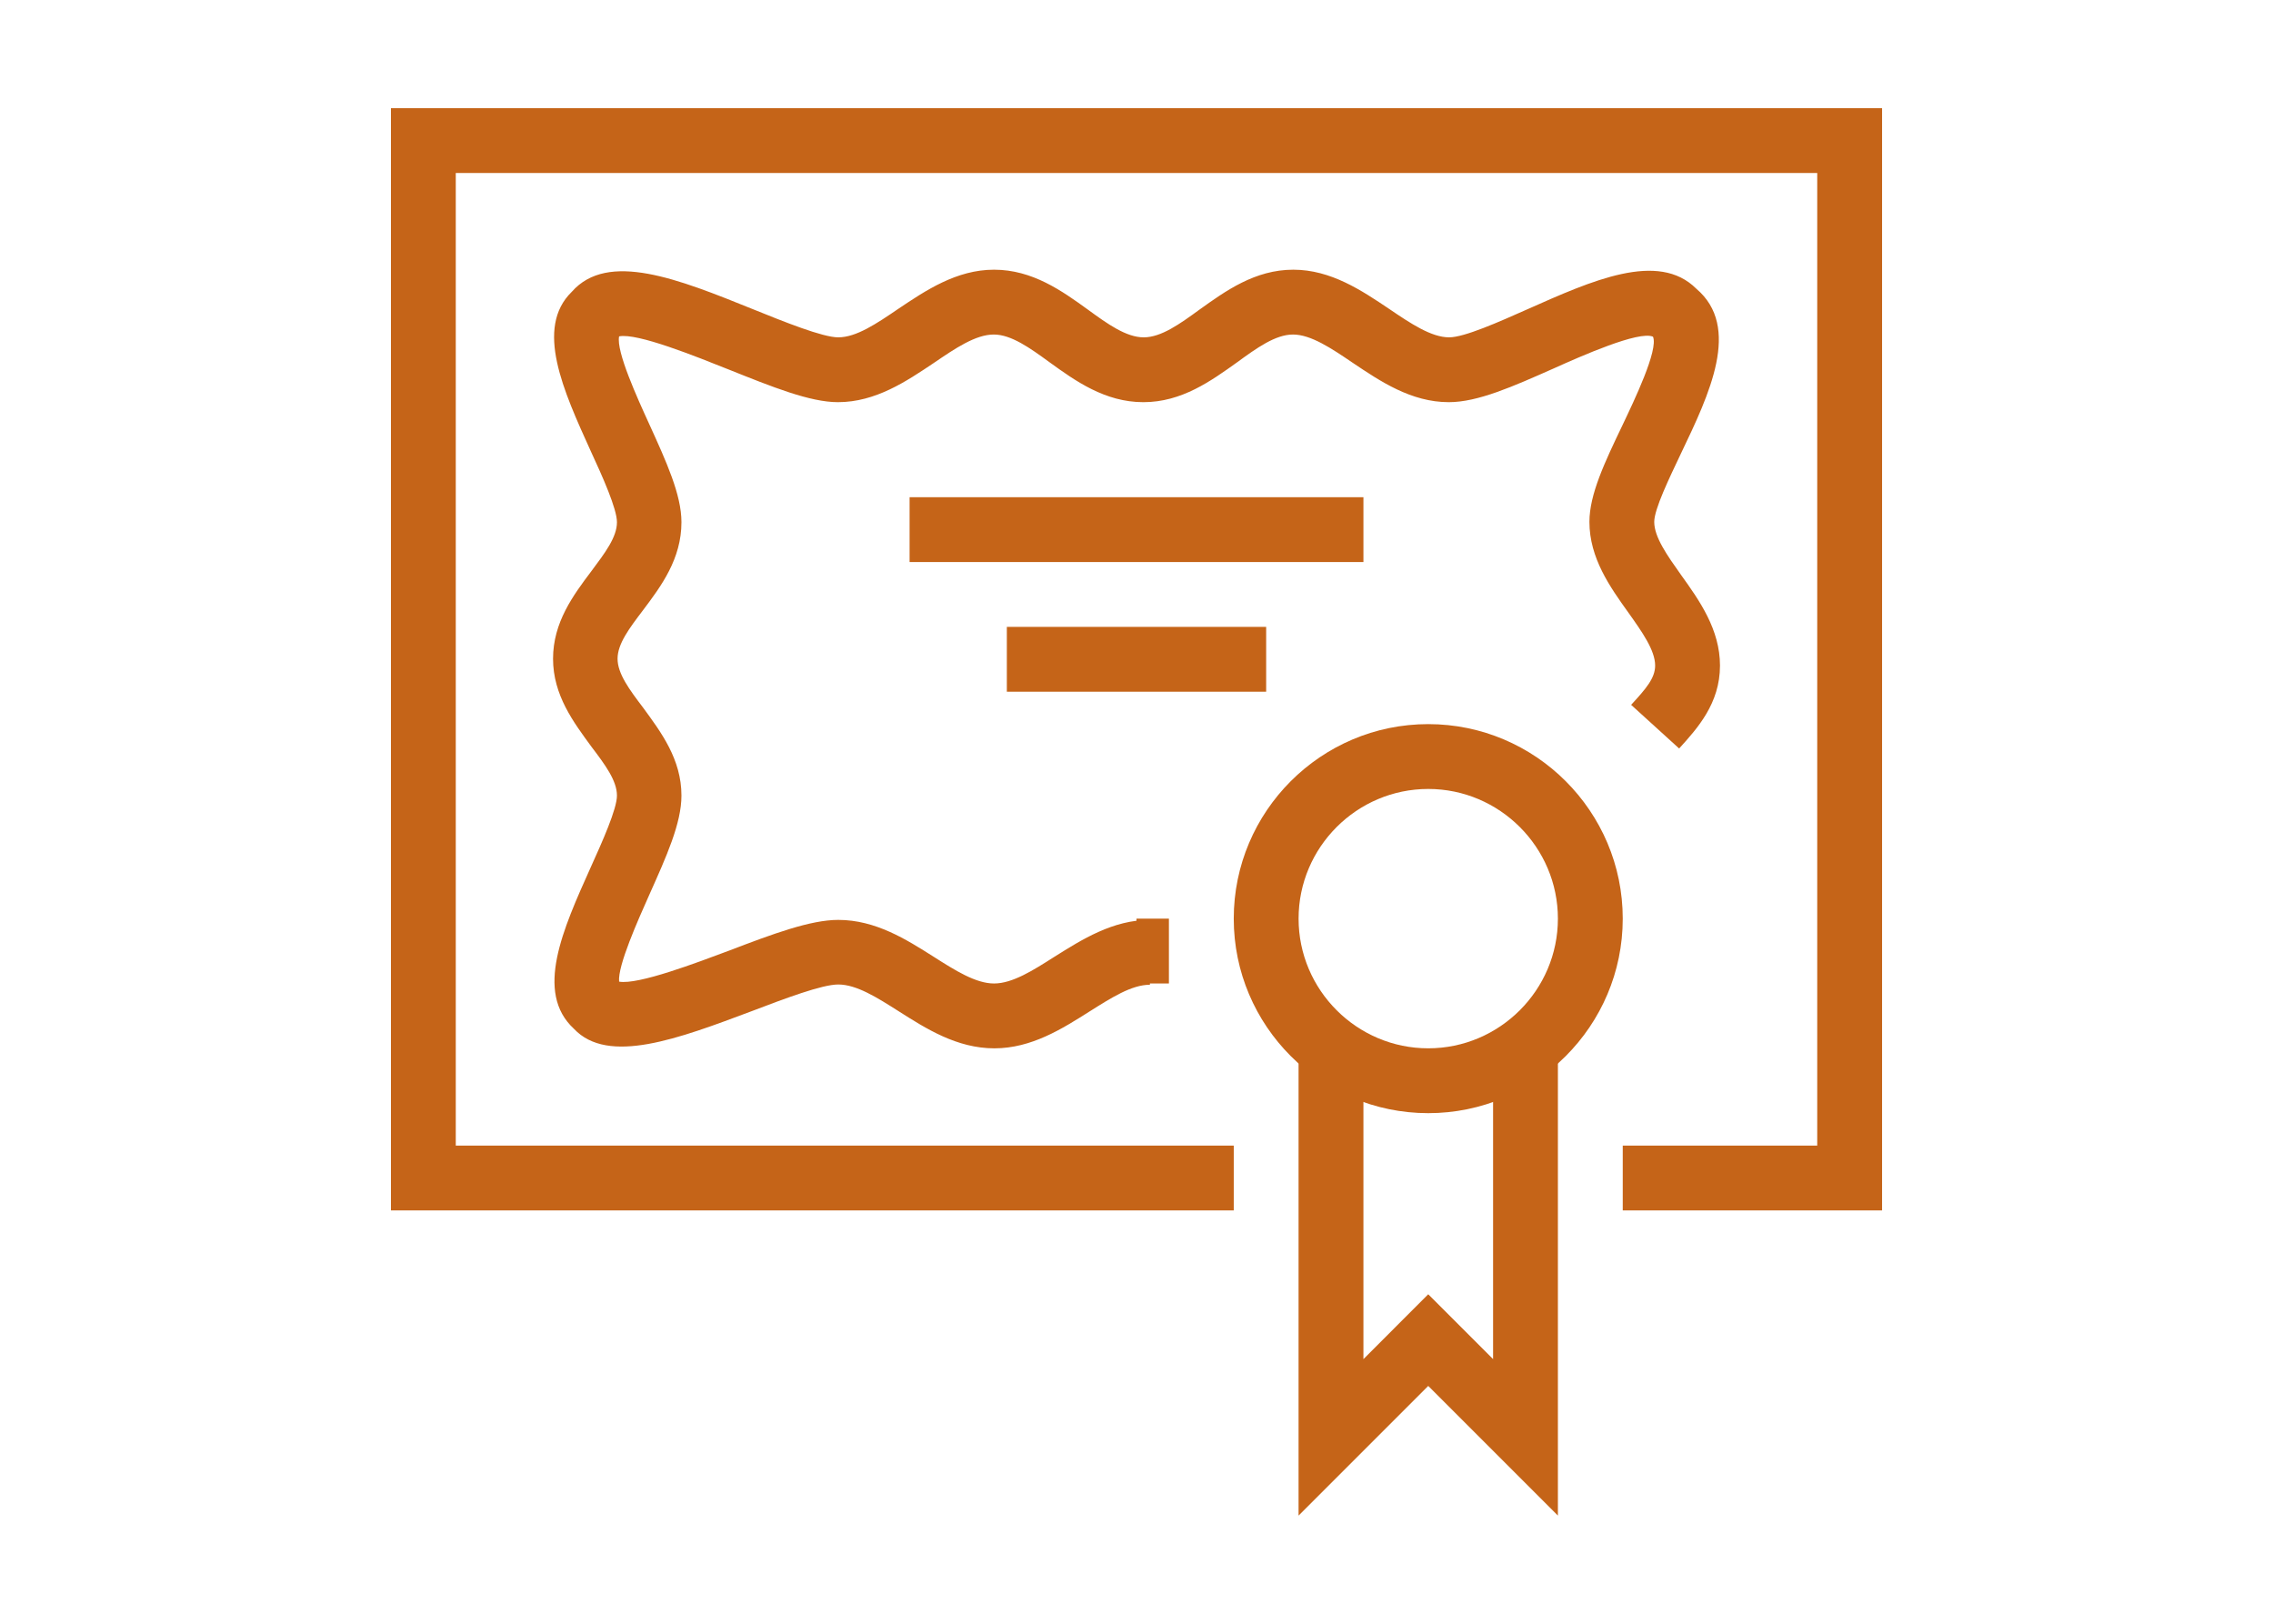
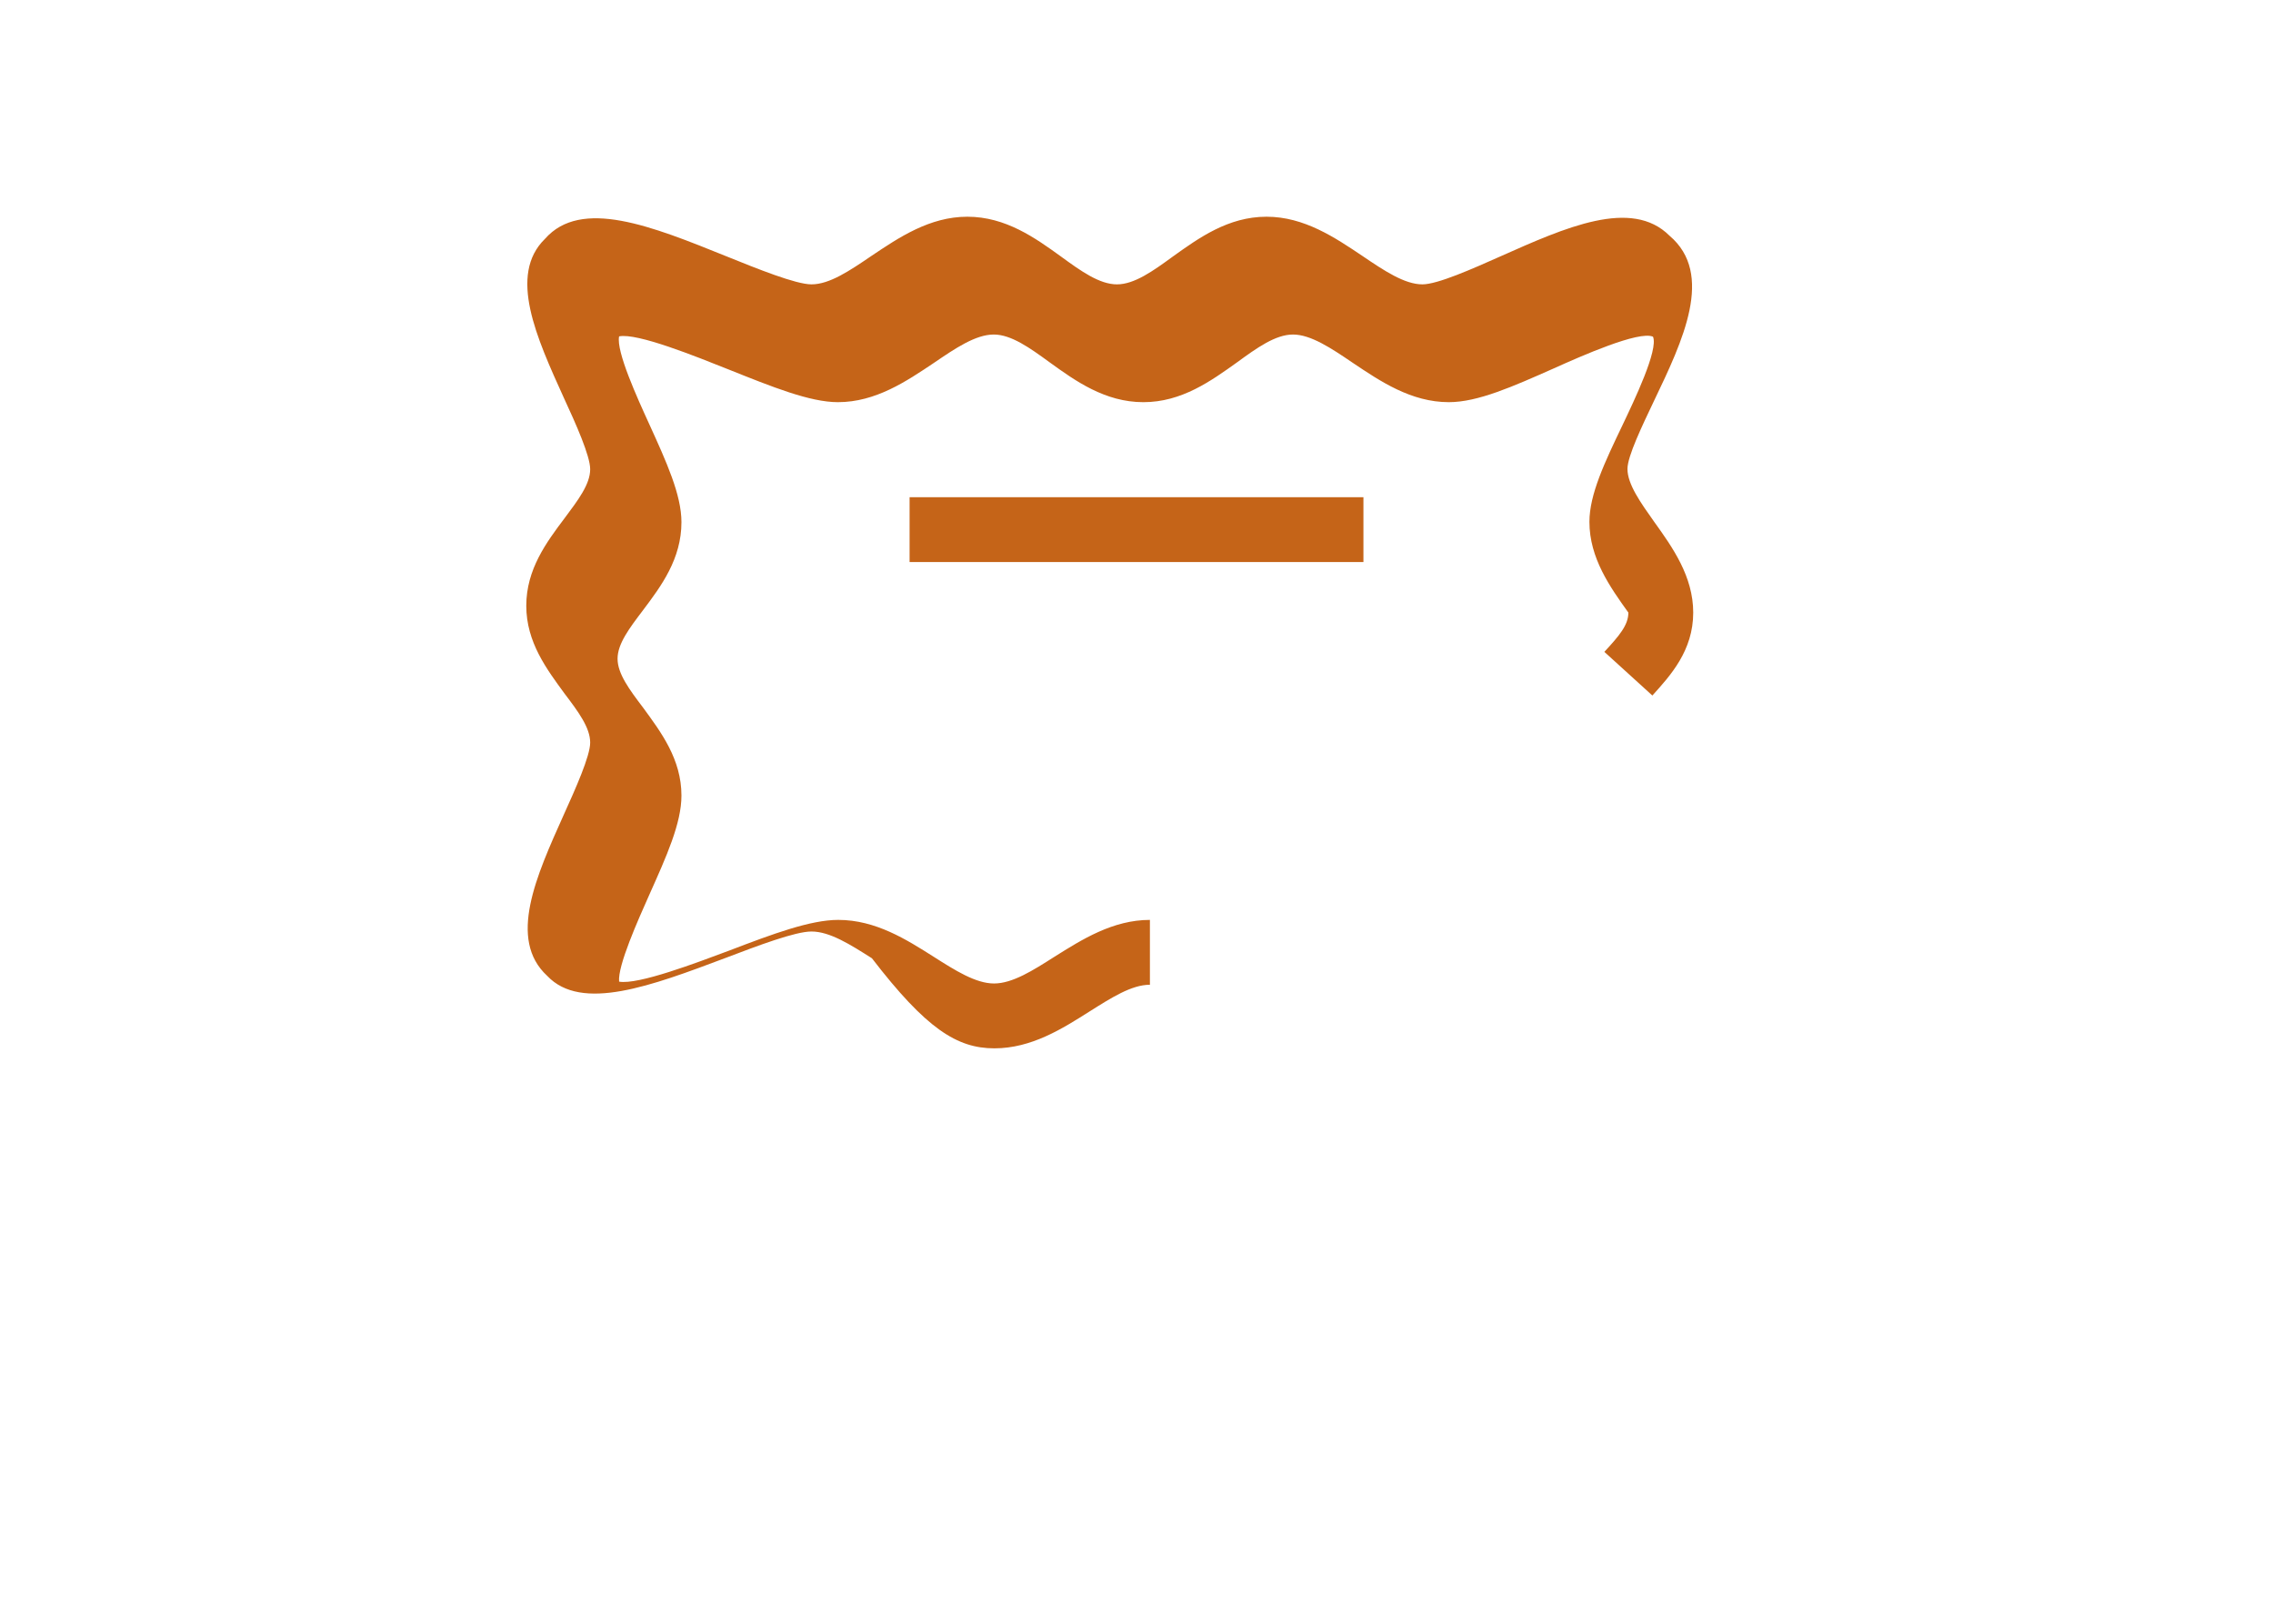
<svg xmlns="http://www.w3.org/2000/svg" version="1.1" id="Layer_1" x="0px" y="0px" width="140px" height="100px" viewBox="0 0 140 100" enable-background="new 0 0 140 100" xml:space="preserve">
  <g>
    <g>
      <g>
-         <rect x="70" y="56.576" fill="#C56418" width="1.996" height="3.992" />
+         </g>
+       <g>
+         <path fill="#C56418" d="M61.246,64.563c2.284,0,4.186-1.209,5.855-2.266c1.344-0.846,2.592-1.65,3.725-1.65v-3.994     c-2.285,0-4.186,1.209-5.875,2.267c-1.325,0.845-2.591,1.649-3.725,1.649c-1.132,0-2.399-0.807-3.724-1.649     c-1.67-1.058-3.571-2.267-5.874-2.267c-1.709,0-4.032,0.863-6.7,1.884c-1.997,0.748-5.625,2.129-6.796,1.918     c-0.096-0.979,1.171-3.802,1.862-5.354c1.056-2.361,1.978-4.396,1.978-6.105c0-2.246-1.267-3.917-2.361-5.414     c-0.845-1.113-1.574-2.093-1.574-3.014s0.729-1.882,1.574-2.995c1.113-1.478,2.361-3.149,2.361-5.414     c0-1.69-0.922-3.706-1.978-6.028c-0.729-1.594-2.054-4.493-1.862-5.415c1.114-0.229,4.761,1.248,6.738,2.036     c2.688,1.075,5.011,2.016,6.739,2.016l0,0c2.323,0,4.224-1.287,5.913-2.419c1.325-0.903,2.573-1.747,3.686-1.747     c1.075,0,2.227,0.826,3.436,1.708c1.594,1.152,3.417,2.458,5.779,2.458c2.361,0,4.166-1.306,5.779-2.458     c1.209-0.883,2.36-1.708,3.437-1.708c1.096,0,2.36,0.844,3.688,1.747c1.688,1.133,3.59,2.419,5.912,2.419     c1.785,0,3.936-0.96,6.451-2.074c1.707-0.768,5.26-2.342,6.123-1.958c0.346,0.807-1.17,3.955-1.881,5.452     c-1.095,2.285-2.035,4.262-2.035,5.952c0,2.227,1.268,4.012,2.399,5.587c0,0.768-0.557,1.421-1.479,2.419l2.957,2.688c1.113-1.229,2.516-2.764,2.516-5.105c0-2.227-1.268-4.012-2.399-5.586     c-0.845-1.191-1.651-2.323-1.651-3.264c0-0.787,0.922-2.688,1.651-4.224c1.746-3.648,3.724-7.775,0.94-10.137     c-2.344-2.342-6.432-0.499-10.405,1.267c-1.729,0.769-3.88,1.728-4.818,1.728c-1.094,0-2.36-0.845-3.688-1.747     c-1.688-1.133-3.59-2.419-5.911-2.419c-2.361,0-4.166,1.306-5.778,2.458c-1.21,0.883-2.361,1.708-3.436,1.708     s-2.227-0.825-3.437-1.708c-1.593-1.152-3.417-2.458-5.779-2.458c-2.323,0-4.223,1.286-5.912,2.419     c-1.325,0.902-2.573,1.747-3.686,1.747l0,0c-0.96,0-3.34-0.959-5.241-1.728c-4.608-1.862-8.947-3.609-11.173-1.075     c-2.284,2.228-0.519,6.085,1.171,9.811c0.729,1.574,1.613,3.552,1.613,4.377c0,0.921-0.73,1.881-1.575,3.014     c-1.114,1.479-2.361,3.149-2.361,5.395c0,2.247,1.267,3.916,2.361,5.413c0.845,1.114,1.575,2.093,1.575,3.015     c0,0.825-0.902,2.841-1.632,4.453c-1.689,3.764-3.456,7.66-1.018,9.908c2.112,2.246,6.431,0.612,10.981-1.097     c2.016-0.768,4.3-1.631,5.299-1.631c1.132,0,2.399,0.808,3.724,1.649C57.042,63.354,58.942,64.563,61.246,64.563z" />
      </g>
      <g>
-         <path fill="#C56418" d="M61.246,64.563c2.284,0,4.186-1.209,5.855-2.266c1.344-0.846,2.592-1.65,3.725-1.65v-3.994     c-2.285,0-4.186,1.209-5.875,2.267c-1.325,0.845-2.591,1.649-3.725,1.649c-1.132,0-2.399-0.807-3.724-1.649     c-1.67-1.058-3.571-2.267-5.874-2.267c-1.709,0-4.032,0.863-6.7,1.884c-1.997,0.748-5.625,2.129-6.796,1.918     c-0.096-0.979,1.171-3.802,1.862-5.354c1.056-2.361,1.978-4.396,1.978-6.105c0-2.246-1.267-3.917-2.361-5.414     c-0.845-1.113-1.574-2.093-1.574-3.014s0.729-1.882,1.574-2.995c1.113-1.478,2.361-3.149,2.361-5.414     c0-1.69-0.922-3.706-1.978-6.028c-0.729-1.594-2.054-4.493-1.862-5.415c1.114-0.229,4.761,1.248,6.738,2.036     c2.688,1.075,5.011,2.016,6.739,2.016l0,0c2.323,0,4.224-1.287,5.913-2.419c1.325-0.903,2.573-1.747,3.686-1.747     c1.075,0,2.227,0.826,3.436,1.708c1.594,1.152,3.417,2.458,5.779,2.458c2.361,0,4.166-1.306,5.779-2.458     c1.209-0.883,2.36-1.708,3.437-1.708c1.096,0,2.36,0.844,3.688,1.747c1.688,1.133,3.59,2.419,5.912,2.419     c1.785,0,3.936-0.96,6.451-2.074c1.707-0.768,5.26-2.342,6.123-1.958c0.346,0.807-1.17,3.955-1.881,5.452     c-1.095,2.285-2.035,4.262-2.035,5.952c0,2.227,1.268,4.012,2.399,5.587c0.845,1.19,1.649,2.322,1.649,3.263     c0,0.768-0.557,1.421-1.479,2.419l2.957,2.688c1.113-1.229,2.516-2.764,2.516-5.105c0-2.227-1.268-4.012-2.399-5.586     c-0.845-1.191-1.651-2.323-1.651-3.264c0-0.787,0.922-2.688,1.651-4.224c1.746-3.648,3.724-7.775,0.94-10.137     c-2.344-2.342-6.432-0.499-10.405,1.267c-1.729,0.769-3.88,1.728-4.818,1.728c-1.094,0-2.36-0.845-3.688-1.747     c-1.688-1.133-3.59-2.419-5.911-2.419c-2.361,0-4.166,1.306-5.778,2.458c-1.21,0.883-2.361,1.708-3.436,1.708     s-2.227-0.825-3.437-1.708c-1.593-1.152-3.417-2.458-5.779-2.458c-2.323,0-4.223,1.286-5.912,2.419     c-1.325,0.902-2.573,1.747-3.686,1.747l0,0c-0.96,0-3.34-0.959-5.241-1.728c-4.608-1.862-8.947-3.609-11.173-1.075     c-2.284,2.228-0.519,6.085,1.171,9.811c0.729,1.574,1.613,3.552,1.613,4.377c0,0.921-0.73,1.881-1.575,3.014     c-1.114,1.479-2.361,3.149-2.361,5.395c0,2.247,1.267,3.916,2.361,5.413c0.845,1.114,1.575,2.093,1.575,3.015     c0,0.825-0.902,2.841-1.632,4.453c-1.689,3.764-3.456,7.66-1.018,9.908c2.112,2.246,6.431,0.612,10.981-1.097     c2.016-0.768,4.3-1.631,5.299-1.631c1.132,0,2.399,0.808,3.724,1.649C57.042,63.354,58.942,64.563,61.246,64.563z" />
-       </g>
+         </g>
      <g>
-         <polygon fill="#C56418" points="79.982,93.34 87.969,85.354 95.955,93.34 95.955,64.563 91.963,64.563 91.963,83.703      87.969,79.709 83.977,83.703 83.977,64.563 79.982,64.563    " />
-       </g>
-       <g>
-         <path fill="#C56418" d="M87.969,68.555c6.605,0,11.98-5.375,11.98-11.979c0-6.604-5.375-11.98-11.98-11.98     c-6.604,0-11.979,5.376-11.979,11.98C75.99,63.18,81.365,68.555,87.969,68.555z M87.969,48.589c4.396,0,7.986,3.591,7.986,7.987     s-3.59,7.986-7.986,7.986s-7.986-3.59-7.986-7.986S83.572,48.589,87.969,48.589z" />
-       </g>
+         </g>
      <g>
        <rect x="56.024" y="30.621" fill="#C56418" width="27.953" height="3.993" />
      </g>
      <g>
-         <rect x="62.014" y="38.607" fill="#C56418" width="15.972" height="3.993" />
-       </g>
+         </g>
      <g>
-         <polygon fill="#C56418" points="24.079,74.545 75.99,74.545 75.99,70.553 28.072,70.553 28.072,10.654 111.928,10.654      111.928,70.553 99.949,70.553 99.949,74.545 115.922,74.545 115.922,6.661 24.079,6.661    " />
-       </g>
+         </g>
    </g>
  </g>
</svg>